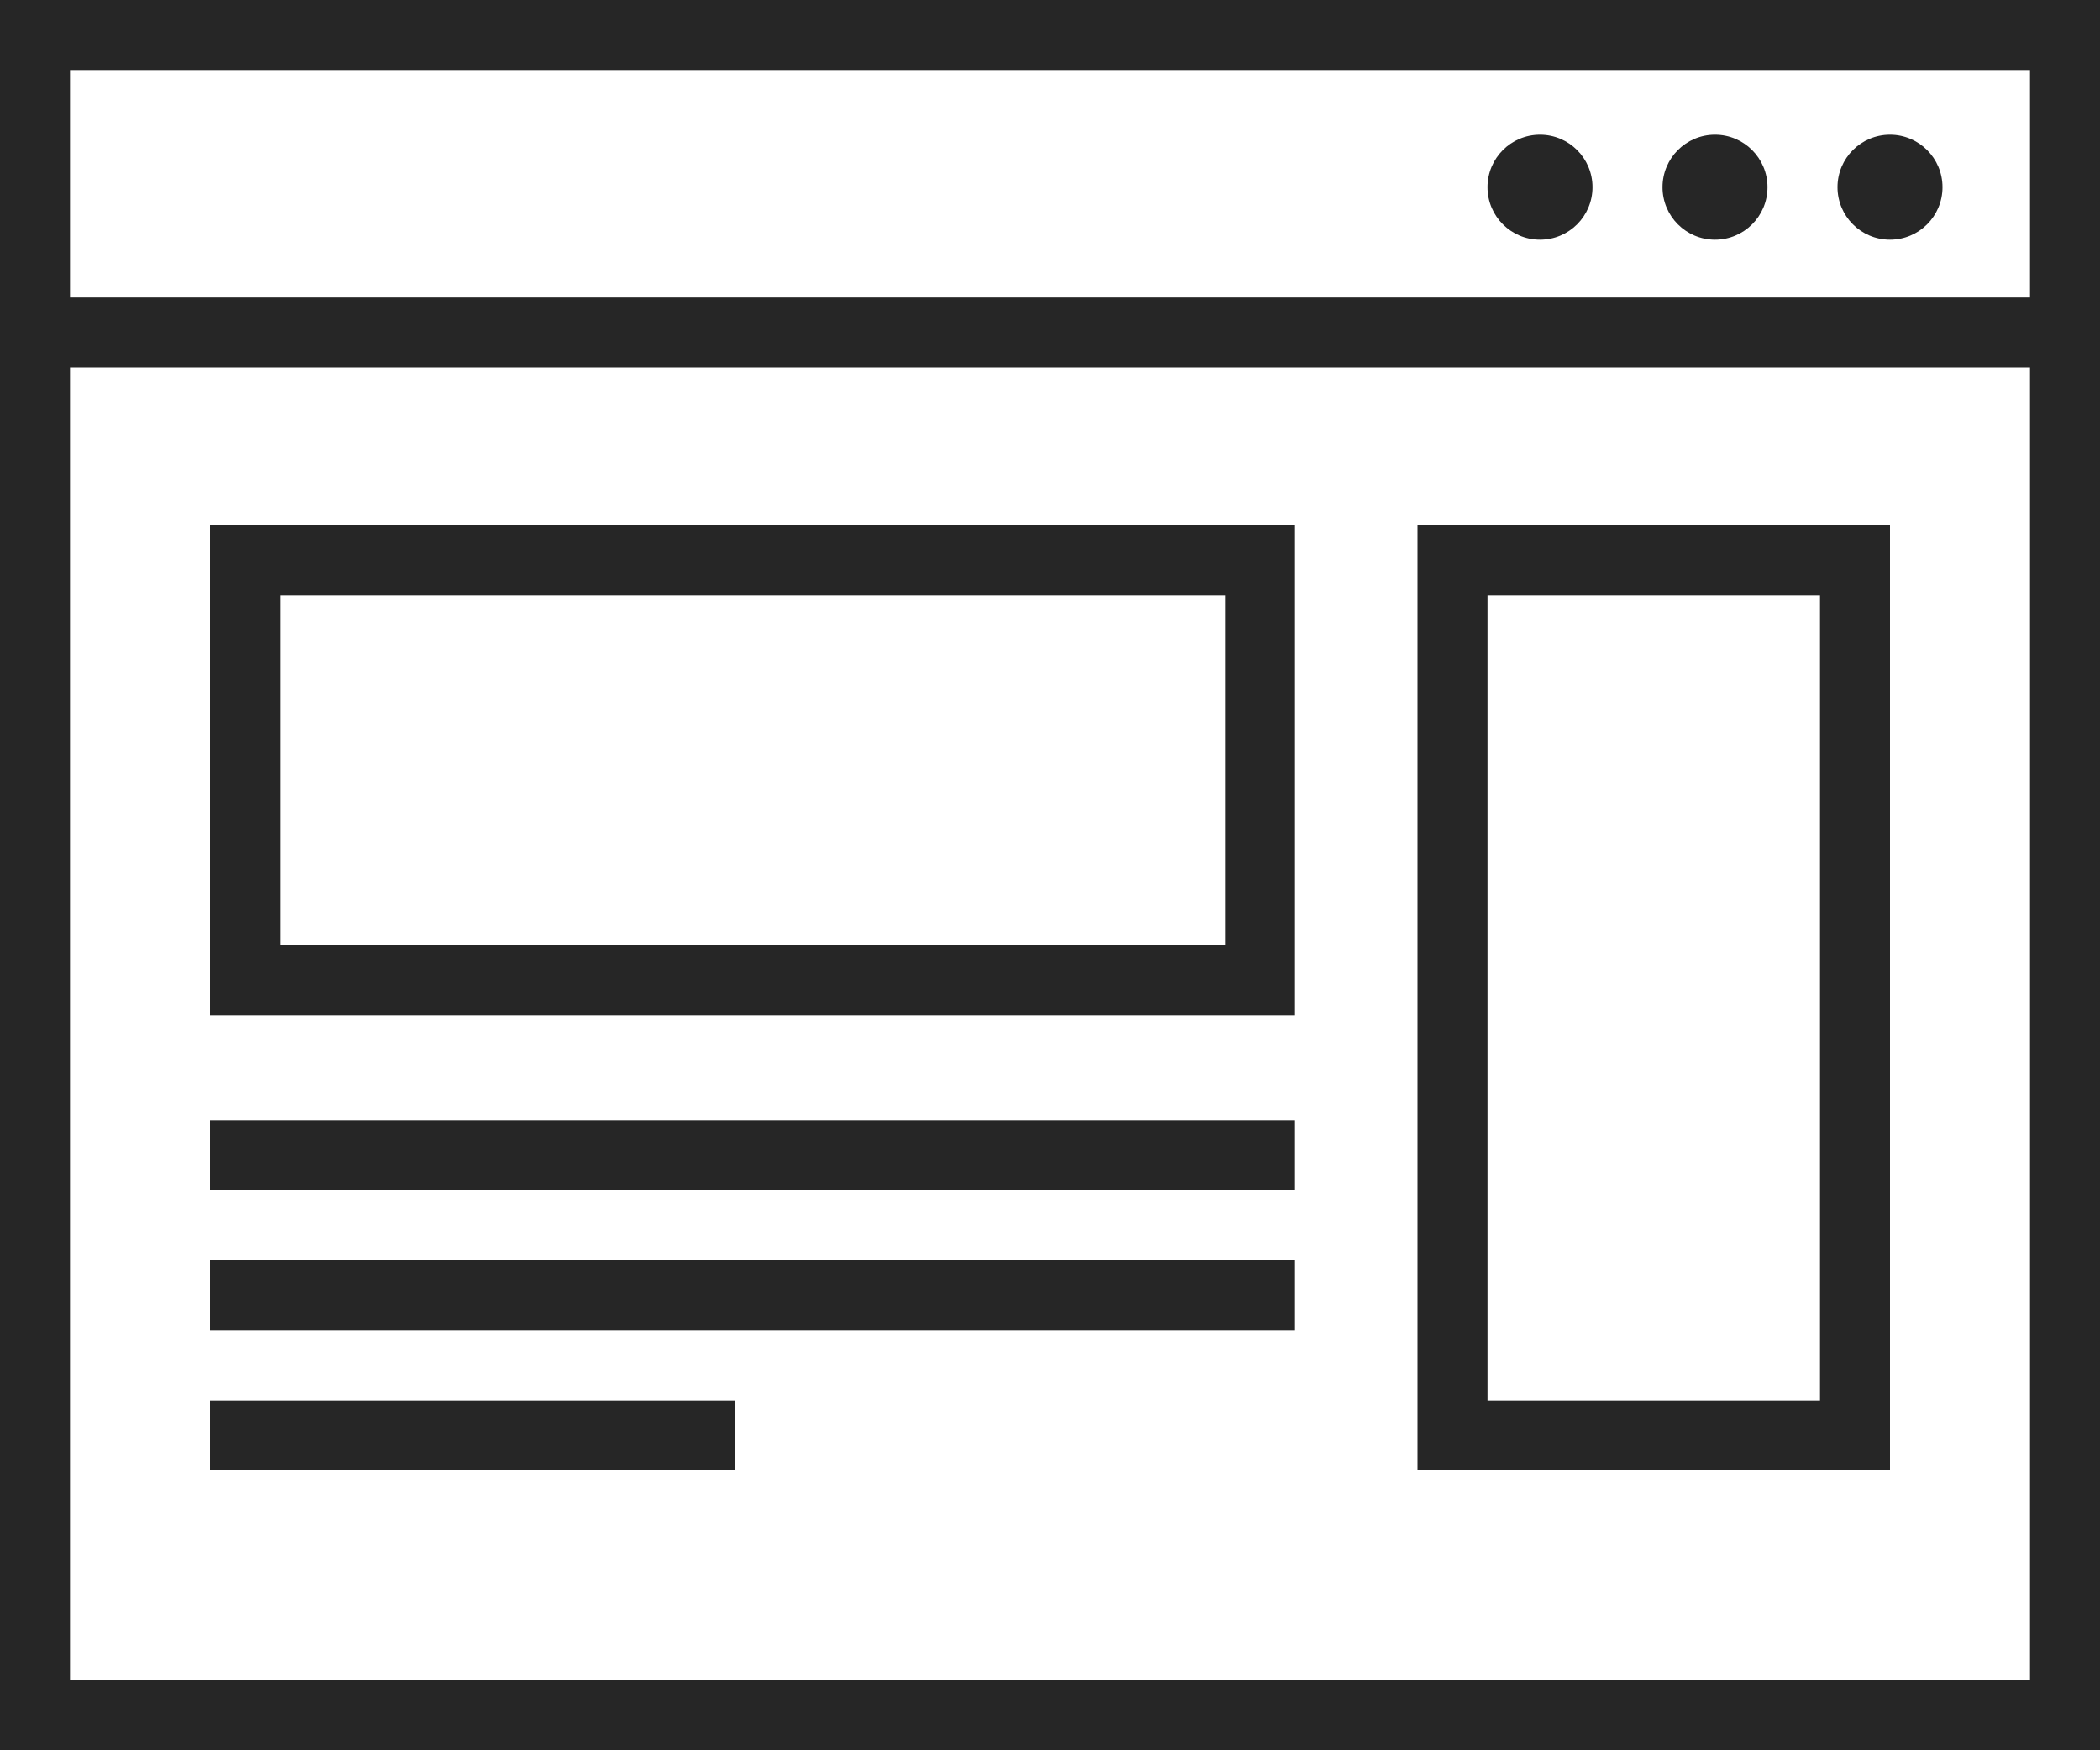
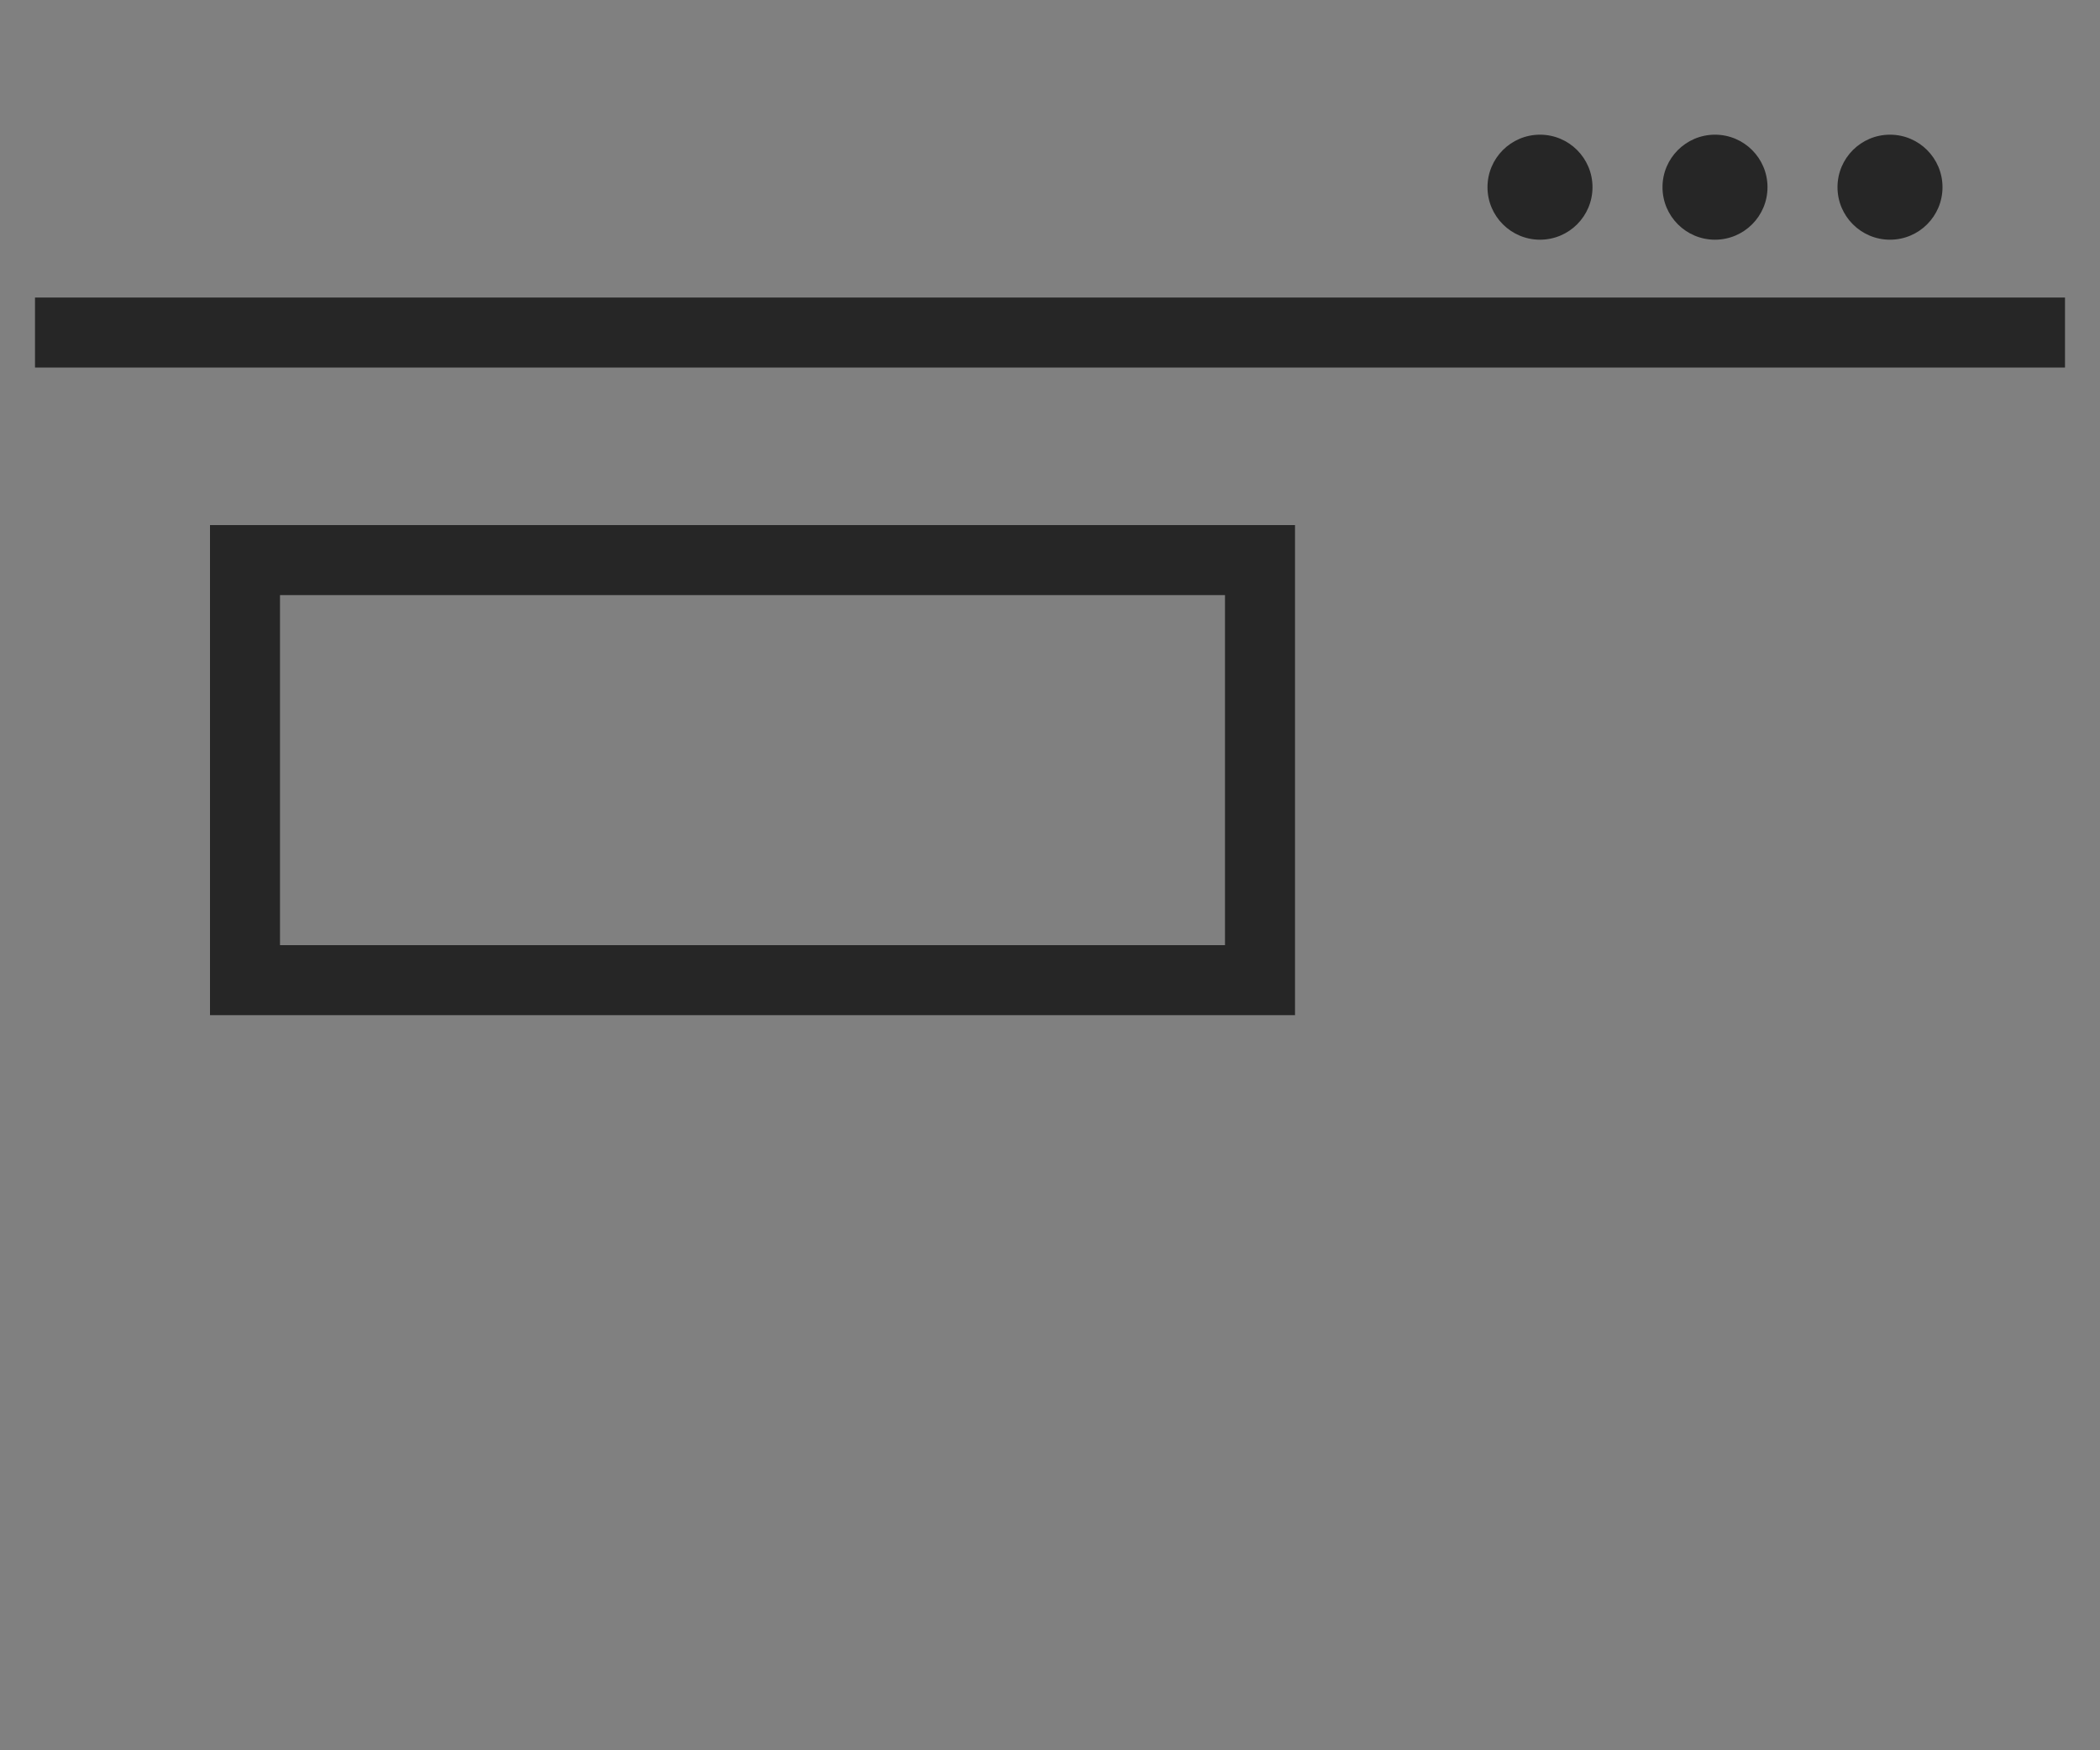
<svg xmlns="http://www.w3.org/2000/svg" width="120" height="100" viewBox="0 0 120 100" fill="none">
  <rect x="0" y="0" width="120" height="100" fill="#808080" stroke="none" />
-   <rect x="2" y="2" width="116" height="96" fill="white" stroke="#262626" stroke-width="4" />
  <path d="M118 17H2V21H118V17Z" fill="#262626" />
  <path d="M14 32H72V56H14V32Z" stroke="#262626" stroke-width="4" />
-   <path d="M83 32H106V82H83V32Z" stroke="#262626" stroke-width="4" />
  <path d="M88 13.695C89.657 13.695 91 12.352 91 10.695C91 9.038 89.657 7.695 88 7.695C86.343 7.695 85 9.038 85 10.695C85 12.352 86.343 13.695 88 13.695Z" fill="#262626" />
  <path d="M98 13.695C99.657 13.695 101 12.352 101 10.695C101 9.038 99.657 7.695 98 7.695C96.343 7.695 95 9.038 95 10.695C95 12.352 96.343 13.695 98 13.695Z" fill="#262626" />
  <path d="M108 13.695C109.657 13.695 111 12.352 111 10.695C111 9.038 109.657 7.695 108 7.695C106.343 7.695 105 9.038 105 10.695C105 12.352 106.343 13.695 108 13.695Z" fill="#262626" />
-   <path d="M74 64H12V68H74V64Z" fill="#262626" />
-   <path d="M74 72H12V76H74V72Z" fill="#262626" />
-   <path d="M42 80H12V84H42V80Z" fill="#262626" />
</svg>